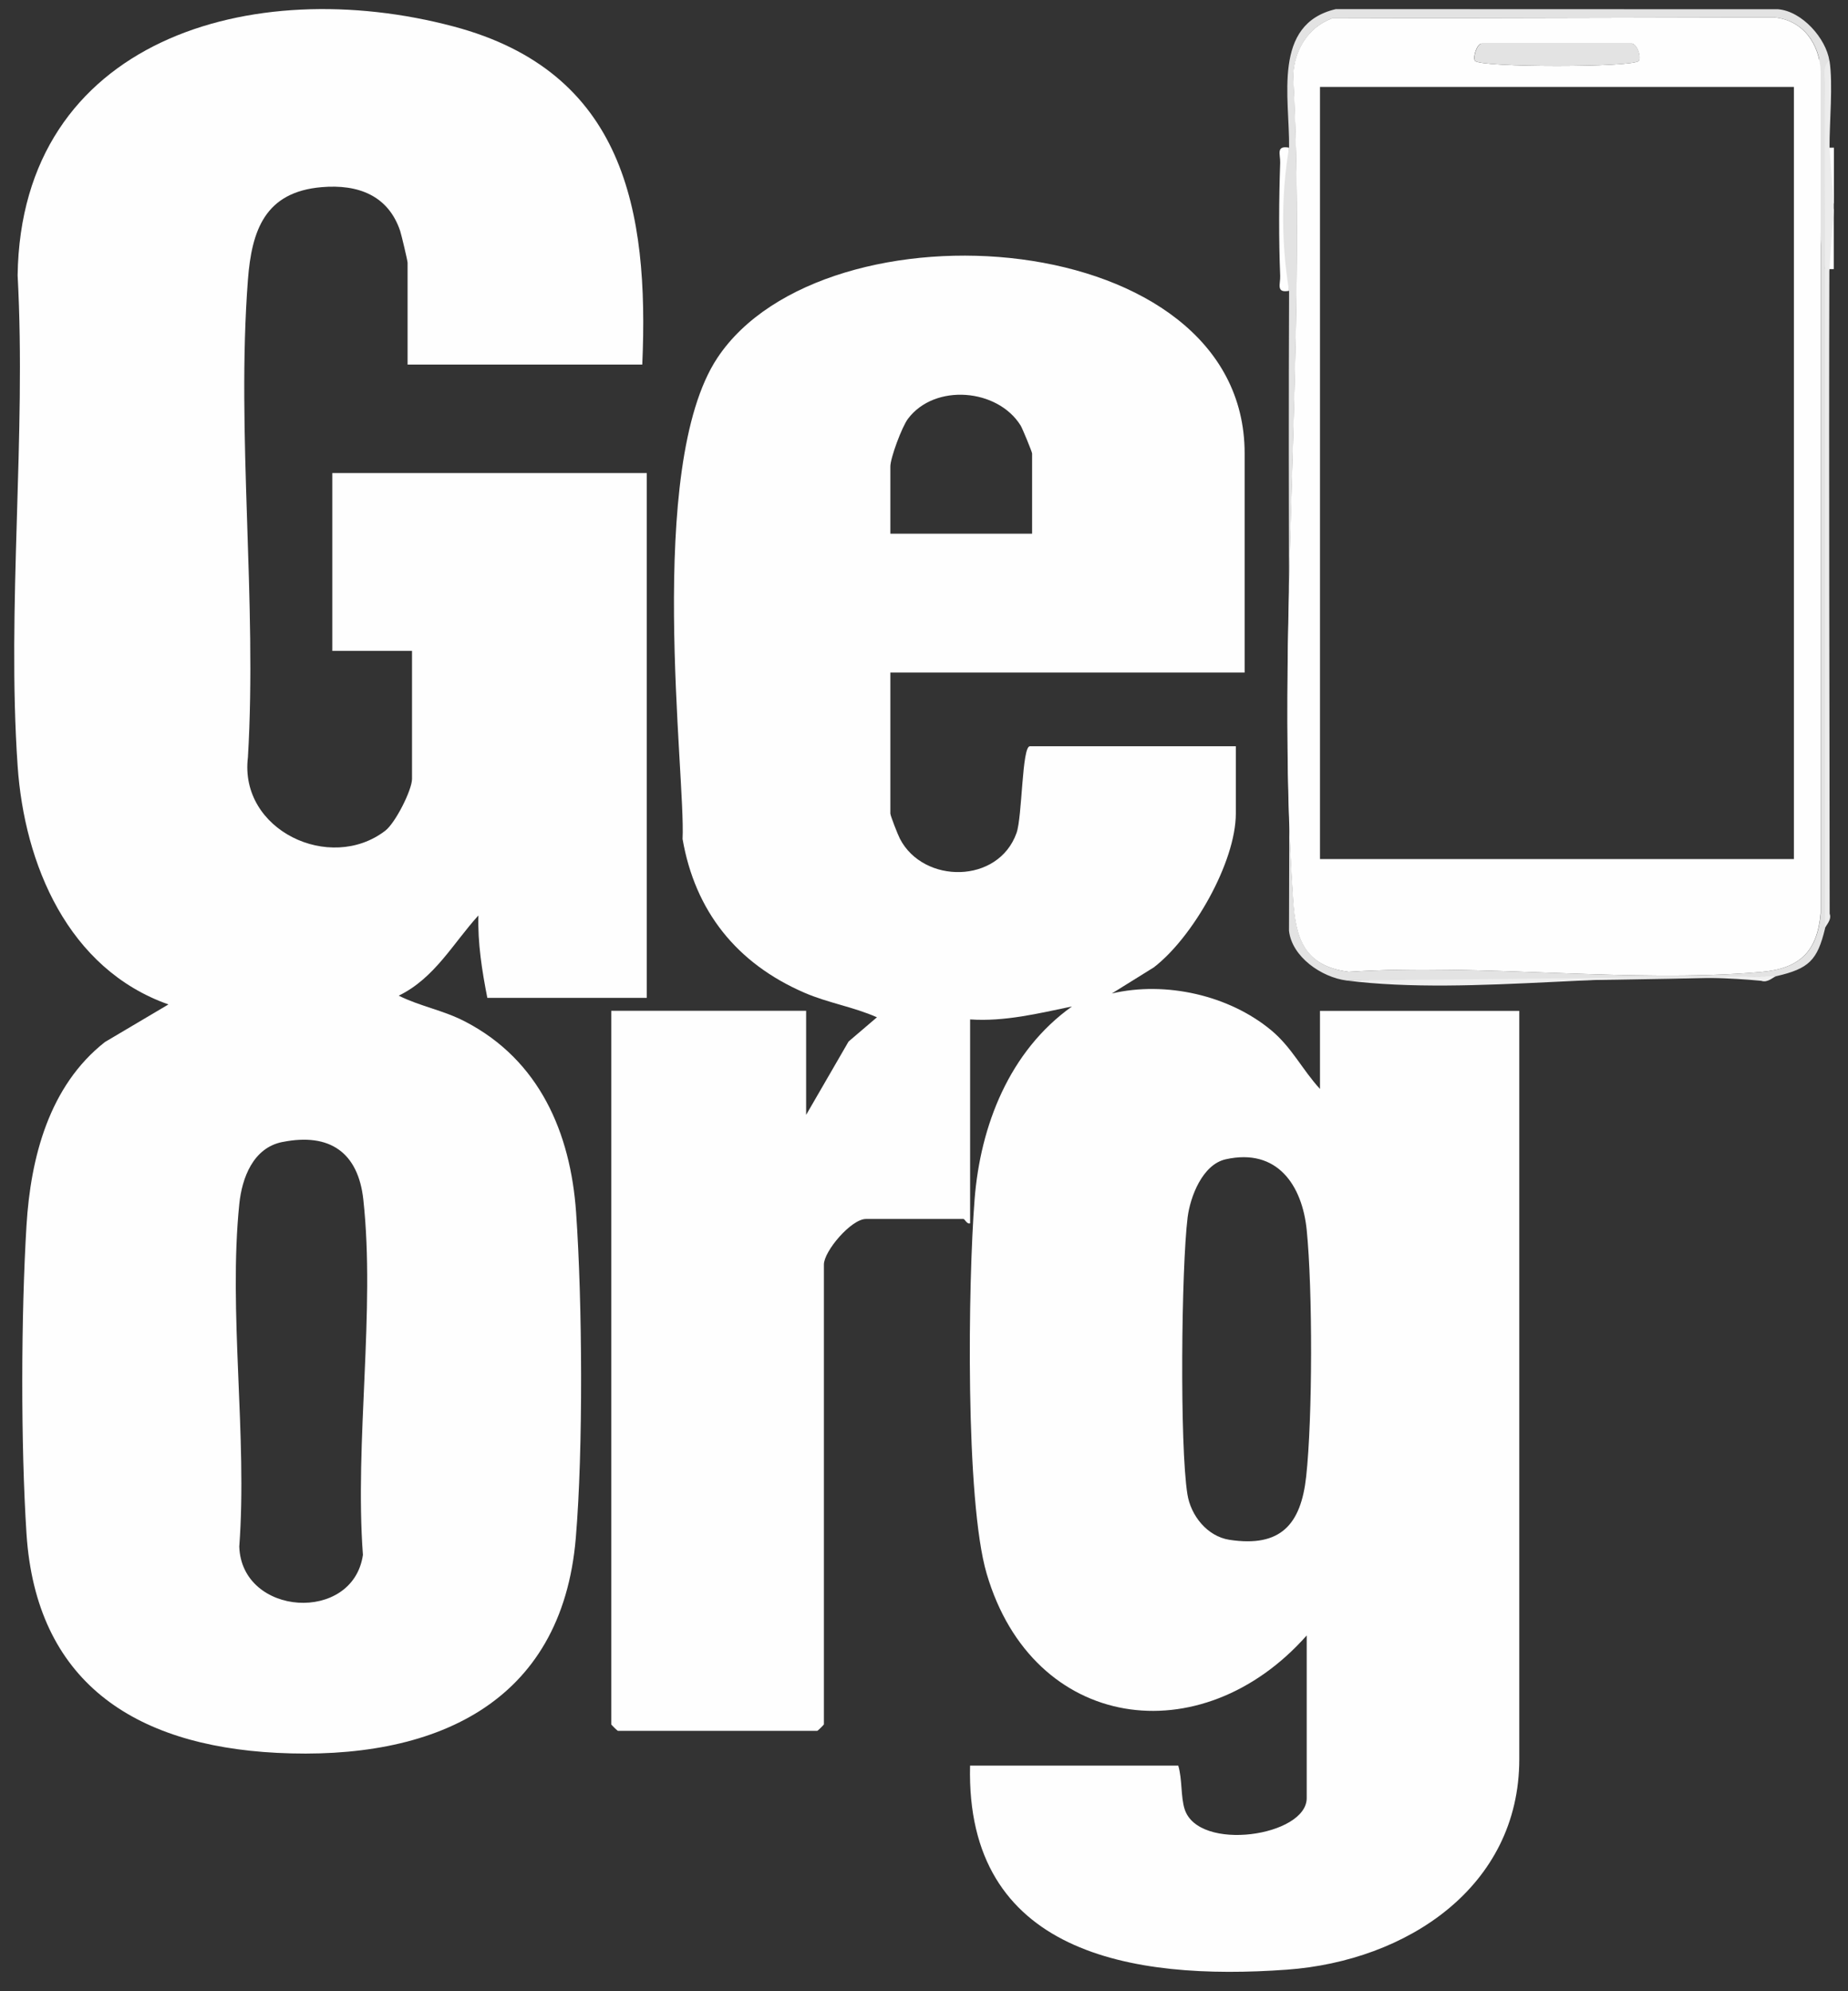
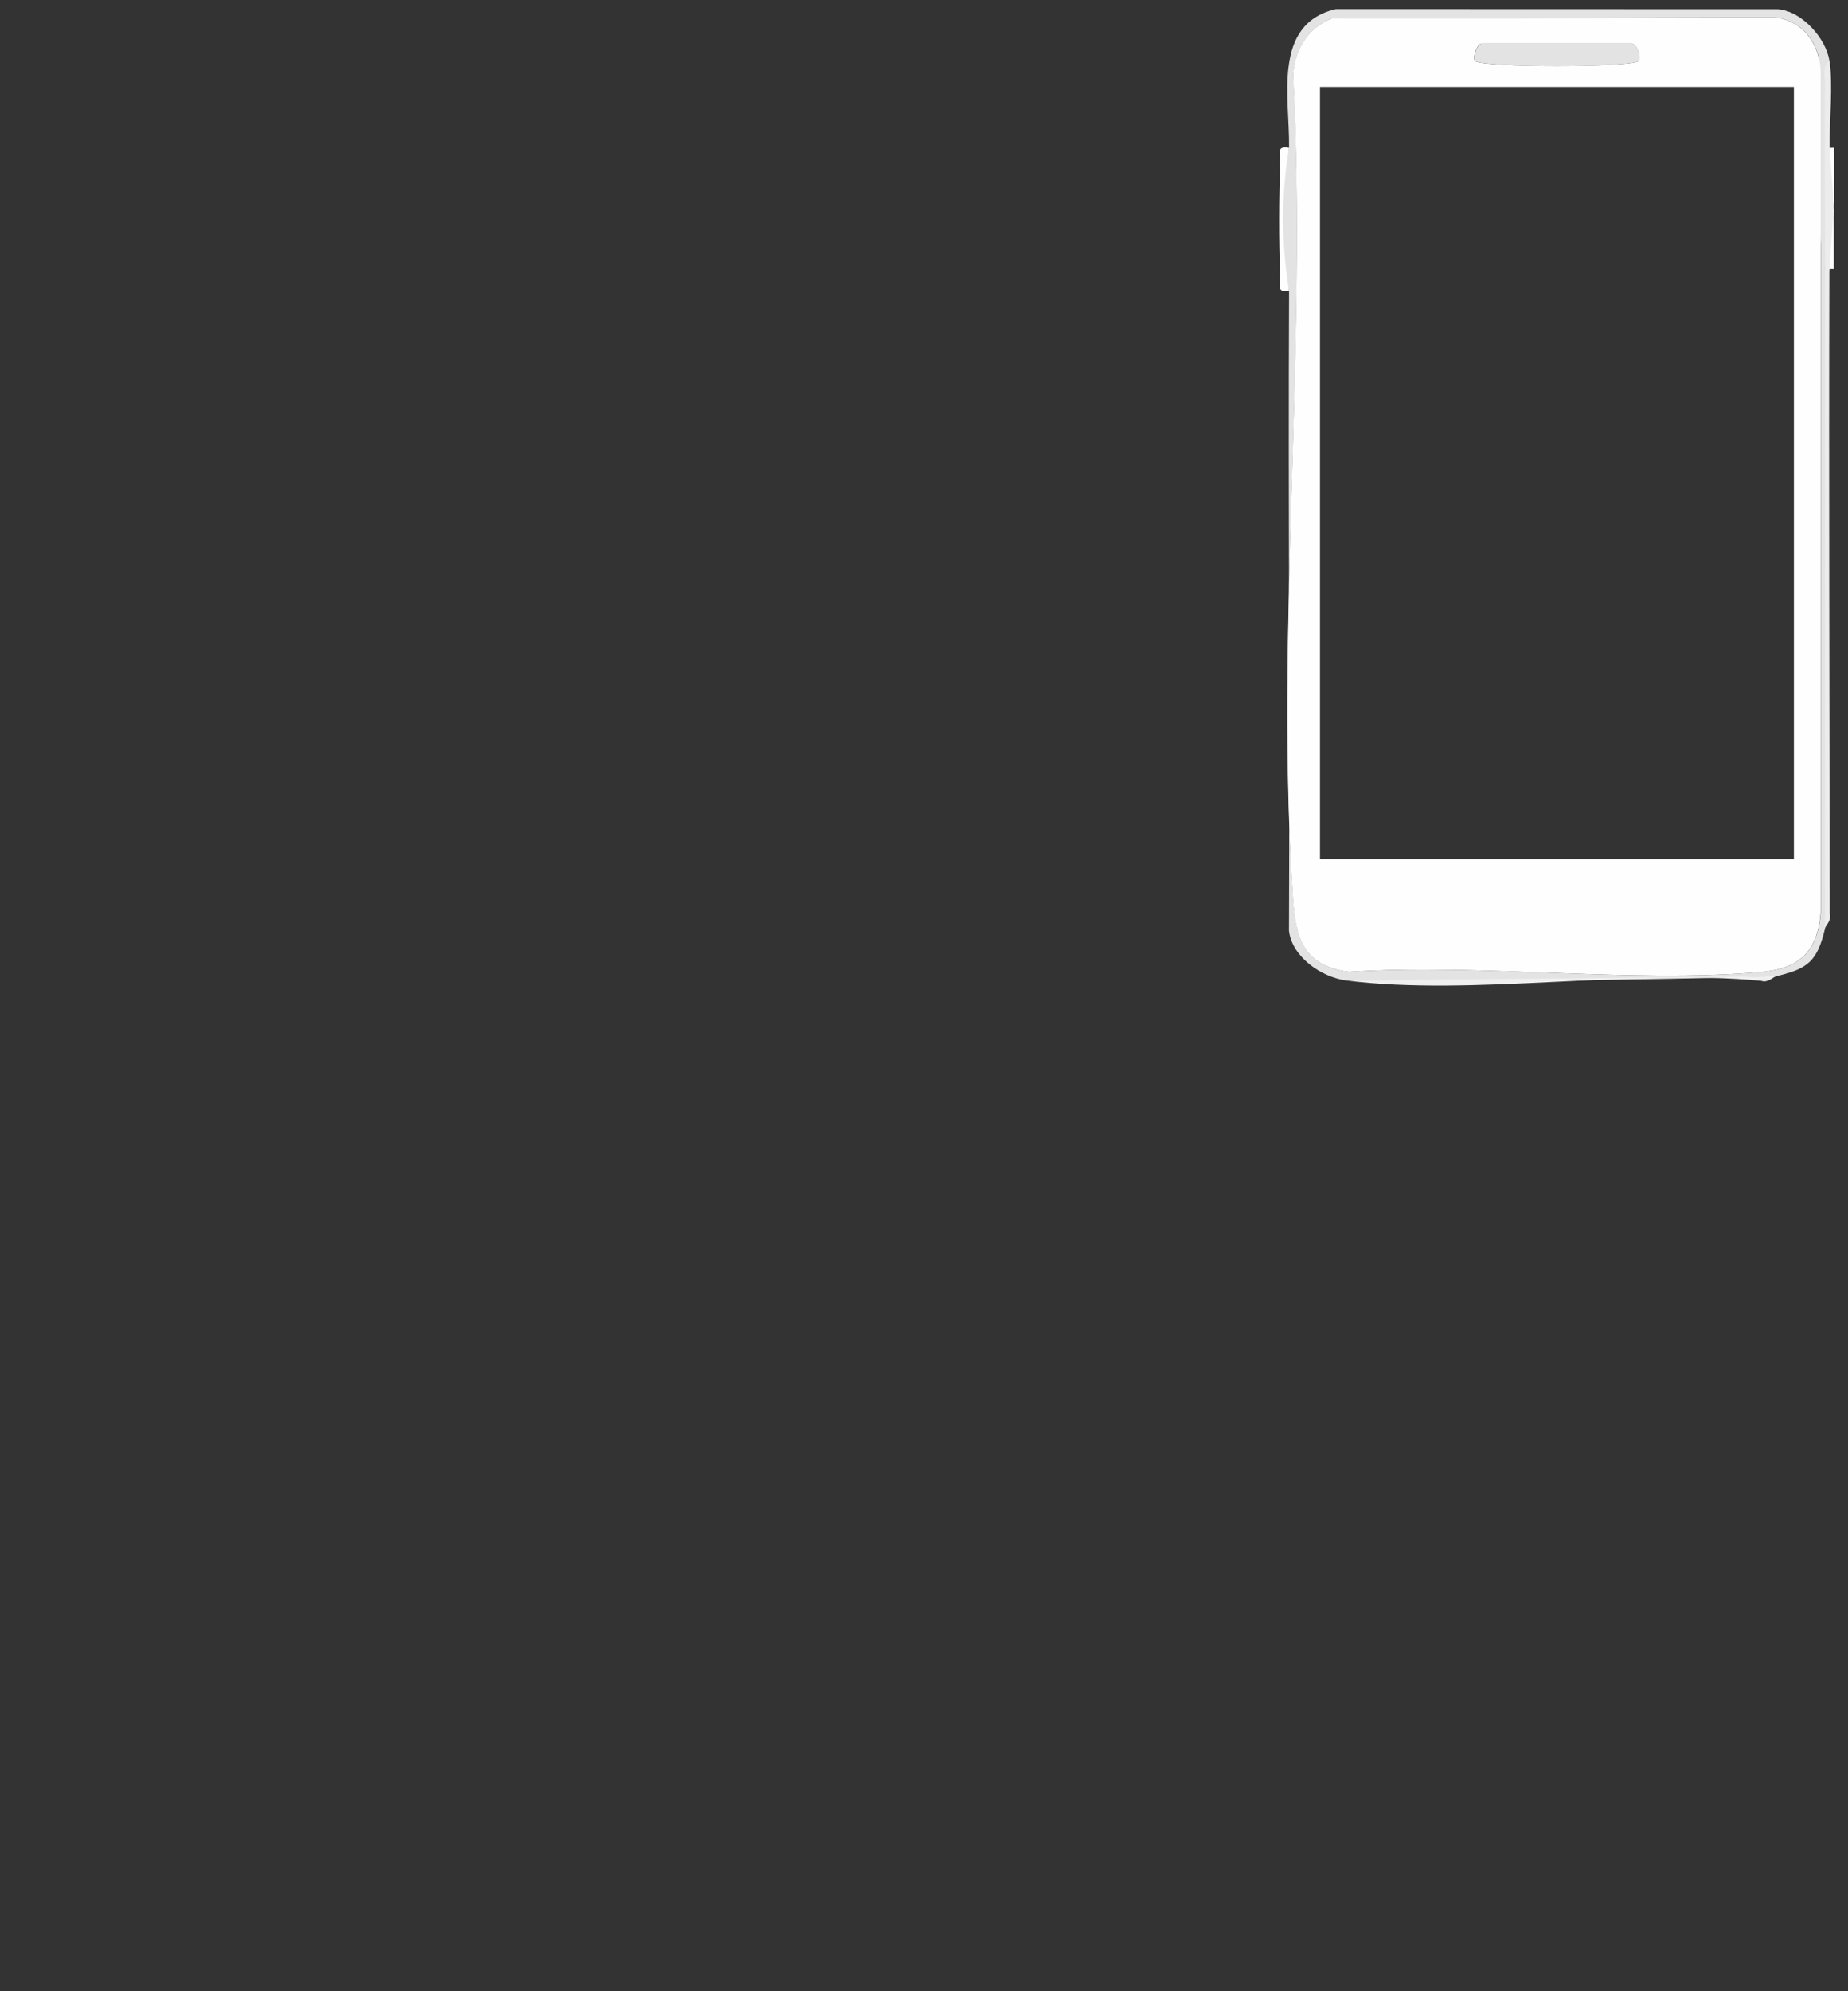
<svg xmlns="http://www.w3.org/2000/svg" fill="none" viewBox="0 0 65 70" height="70" width="65">
  <rect x="0" y="0" width="65" height="70" fill="#333333" stroke="none" />
  <g clip-path="url(#clip0_16123_11129)">
-     <path fill="#FEFEFE" d="M43.781 23.642H31.317V28.598C31.317 28.676 31.582 29.35 31.654 29.487C32.48 31.08 35.115 31.081 35.755 29.282C35.958 28.711 35.943 26.234 36.224 26.234H43.468V28.598C43.468 30.306 41.957 32.955 40.582 34.008L39.107 34.925C41.001 34.482 43.233 34.987 44.716 36.221C45.439 36.823 45.814 37.615 46.428 38.281V35.536H53.438V61.841C53.438 66.338 49.473 68.938 45.266 69.242C39.78 69.64 33.962 68.663 34.12 62.069H41.443C41.587 62.544 41.527 63.163 41.668 63.601C42.155 65.117 45.961 64.552 45.961 63.212V57.493C42.249 61.682 36.333 60.872 34.704 55.321C33.945 52.734 34.051 45.073 34.279 42.169C34.482 39.565 35.504 36.95 37.704 35.382C36.527 35.625 35.338 35.92 34.122 35.837V43.005C34.008 43.046 33.936 42.852 33.887 42.852H30.459C29.938 42.852 28.979 43.986 28.979 44.454V60.618C28.979 60.635 28.762 60.847 28.745 60.847H21.734C21.717 60.847 21.5 60.635 21.5 60.618V35.533H28.354V39.193L29.847 36.614L30.845 35.762C30.022 35.397 29.131 35.26 28.298 34.9C25.904 33.867 24.445 32.021 24.008 29.493C24.122 27.284 22.682 16.419 25.234 12.579C29.001 6.909 43.778 7.894 43.778 15.938V23.639L43.781 23.642ZM36.302 18.762V15.941C36.302 15.887 35.961 15.059 35.9 14.961C35.093 13.659 32.882 13.469 31.938 14.72C31.721 15.007 31.317 16.1 31.317 16.398V18.762H36.302ZM43.112 40.754C42.292 40.937 41.863 42.074 41.772 42.797C41.551 44.582 41.491 50.827 41.765 52.531C41.883 53.275 42.458 54.01 43.245 54.131C45.049 54.406 45.758 53.587 45.942 51.91C46.169 49.844 46.17 45.312 45.961 43.239C45.803 41.671 44.929 40.349 43.112 40.754Z" />
-     <path fill="#FEFEFE" d="M22.593 12.816H14.336V9.232C14.336 9.169 14.119 8.249 14.074 8.116C13.654 6.871 12.595 6.47 11.316 6.579C9.318 6.748 8.853 8.099 8.72 9.837C8.308 15.252 9.047 21.157 8.72 26.623C8.406 29.186 11.608 30.695 13.551 29.203C13.907 28.93 14.492 27.771 14.492 27.38V22.881H11.688V16.629H22.749V35.08H17.141C16.954 34.129 16.799 33.152 16.827 32.182C15.928 33.172 15.287 34.386 14.025 35.002C14.794 35.385 15.581 35.507 16.365 35.915C18.976 37.271 20.068 39.826 20.263 42.621C20.483 45.764 20.516 50.943 20.253 54.062C19.763 59.923 15.239 61.901 9.734 61.62C4.672 61.36 1.268 59.083 0.932 53.919C0.728 50.767 0.74 46.236 0.932 43.078C1.077 40.7 1.724 38.174 3.692 36.631L5.925 35.31C2.386 34.06 0.856 30.377 0.62 26.926C0.236 21.33 0.926 15.322 0.62 9.681C0.738 1.389 8.867 -0.954 15.959 0.932C21.951 2.526 22.829 7.381 22.591 12.814L22.593 12.816ZM9.931 40.146C8.901 40.352 8.511 41.411 8.417 42.324C8.028 46.118 8.705 50.511 8.416 54.369C8.499 56.824 12.415 57.074 12.765 54.661C12.47 50.689 13.206 46.063 12.779 42.169C12.6 40.526 11.609 39.809 9.932 40.147L9.931 40.146Z" />
    <path fill="#FEFEFE" d="M64.499 9.461H64.342C64.344 8.788 64.21 7.9 64.499 7.326V9.461Z" />
    <path fill="#FEFEFE" d="M64.505 7.173C64.218 6.666 64.352 5.818 64.349 5.191H64.505V7.173Z" />
    <path fill="#FEFEFE" d="M45.34 5.191C45.318 6.866 45.348 8.549 45.34 10.224C44.869 10.309 45.041 9.99 45.028 9.696C44.976 8.422 44.984 6.994 45.028 5.718C45.037 5.425 44.869 5.107 45.34 5.191Z" />
    <path fill="#ECECEC" d="M64.35 5.191C64.393 5.833 64.444 6.493 64.507 7.173V7.326C64.444 8.055 64.393 8.767 64.35 9.461C64.307 9.594 64.254 9.592 64.194 9.461C63.912 8.322 63.588 2.46 63.974 2.105C64.057 2.03 64.225 2.09 64.35 2.14C64.477 2.961 64.347 4.294 64.35 5.191Z" />
    <path fill="#E3E3E3" d="M64.347 2.14C64.09 2.298 64.191 2.72 64.189 2.976C64.166 5.136 64.193 7.301 64.193 9.459C64.299 17.185 64.311 24.912 64.193 32.639C63.922 33.761 63.626 34.052 62.479 34.317C57.452 34.465 52.414 34.515 47.367 34.47C46.477 34.356 45.441 33.637 45.338 32.72C45.369 25.222 45.309 17.72 45.341 10.223C45.068 8.582 45.059 6.832 45.341 5.191C45.365 3.436 44.74 0.843 46.987 0.32L62.542 0.325C63.387 0.395 64.227 1.352 64.347 2.14ZM46.853 0.647C46.002 0.964 45.519 1.786 45.49 2.668C45.992 12.146 44.843 22.25 45.49 31.654C45.583 33.019 45.889 33.959 47.443 34.164C52.121 33.86 57.326 34.569 61.939 34.17C63.306 34.052 63.921 33.452 64.043 32.111V2.516C64.01 1.56 63.431 0.704 62.404 0.612L46.855 0.647H46.853Z" />
    <path fill="#ECECEC" d="M64.188 32.639C64.188 24.915 64.187 17.183 64.188 9.459H64.344C64.323 17.012 64.351 24.568 64.355 32.122C64.44 32.338 64.212 32.538 64.188 32.637V32.639Z" />
    <path fill="#EFEFEF" d="M62.478 34.317C62.375 34.34 62.172 34.563 61.952 34.48C57.398 34.042 51.793 35.028 47.367 34.47L62.48 34.317H62.478Z" />
    <path fill="#FEFEFE" d="M46.849 0.647L62.399 0.612C63.425 0.704 64.004 1.56 64.037 2.517V32.111C63.917 33.452 63.302 34.053 61.934 34.17C57.32 34.569 52.115 33.86 47.438 34.164C45.883 33.959 45.578 33.019 45.484 31.655C44.838 22.25 45.987 12.146 45.484 2.668C45.514 1.786 45.996 0.964 46.848 0.647H46.849ZM57.409 1.531H52.112C51.953 1.531 51.791 2.009 51.88 2.139C52.04 2.377 57.481 2.377 57.642 2.139C57.73 2.009 57.597 1.583 57.409 1.531ZM63.097 3.056H46.428V30.2H63.097V3.056Z" />
    <path fill="#E3E3E3" d="M57.414 1.531C57.603 1.583 57.736 2.009 57.647 2.139C57.486 2.377 52.045 2.377 51.884 2.139C51.797 2.009 51.959 1.531 52.117 1.531H57.414Z" />
  </g>
  <defs>
    <clipPath id="clip0_16123_11129">
      <rect transform="translate(0.5 0.319)" fill="white" height="69" width="64" />
    </clipPath>
  </defs>
</svg>